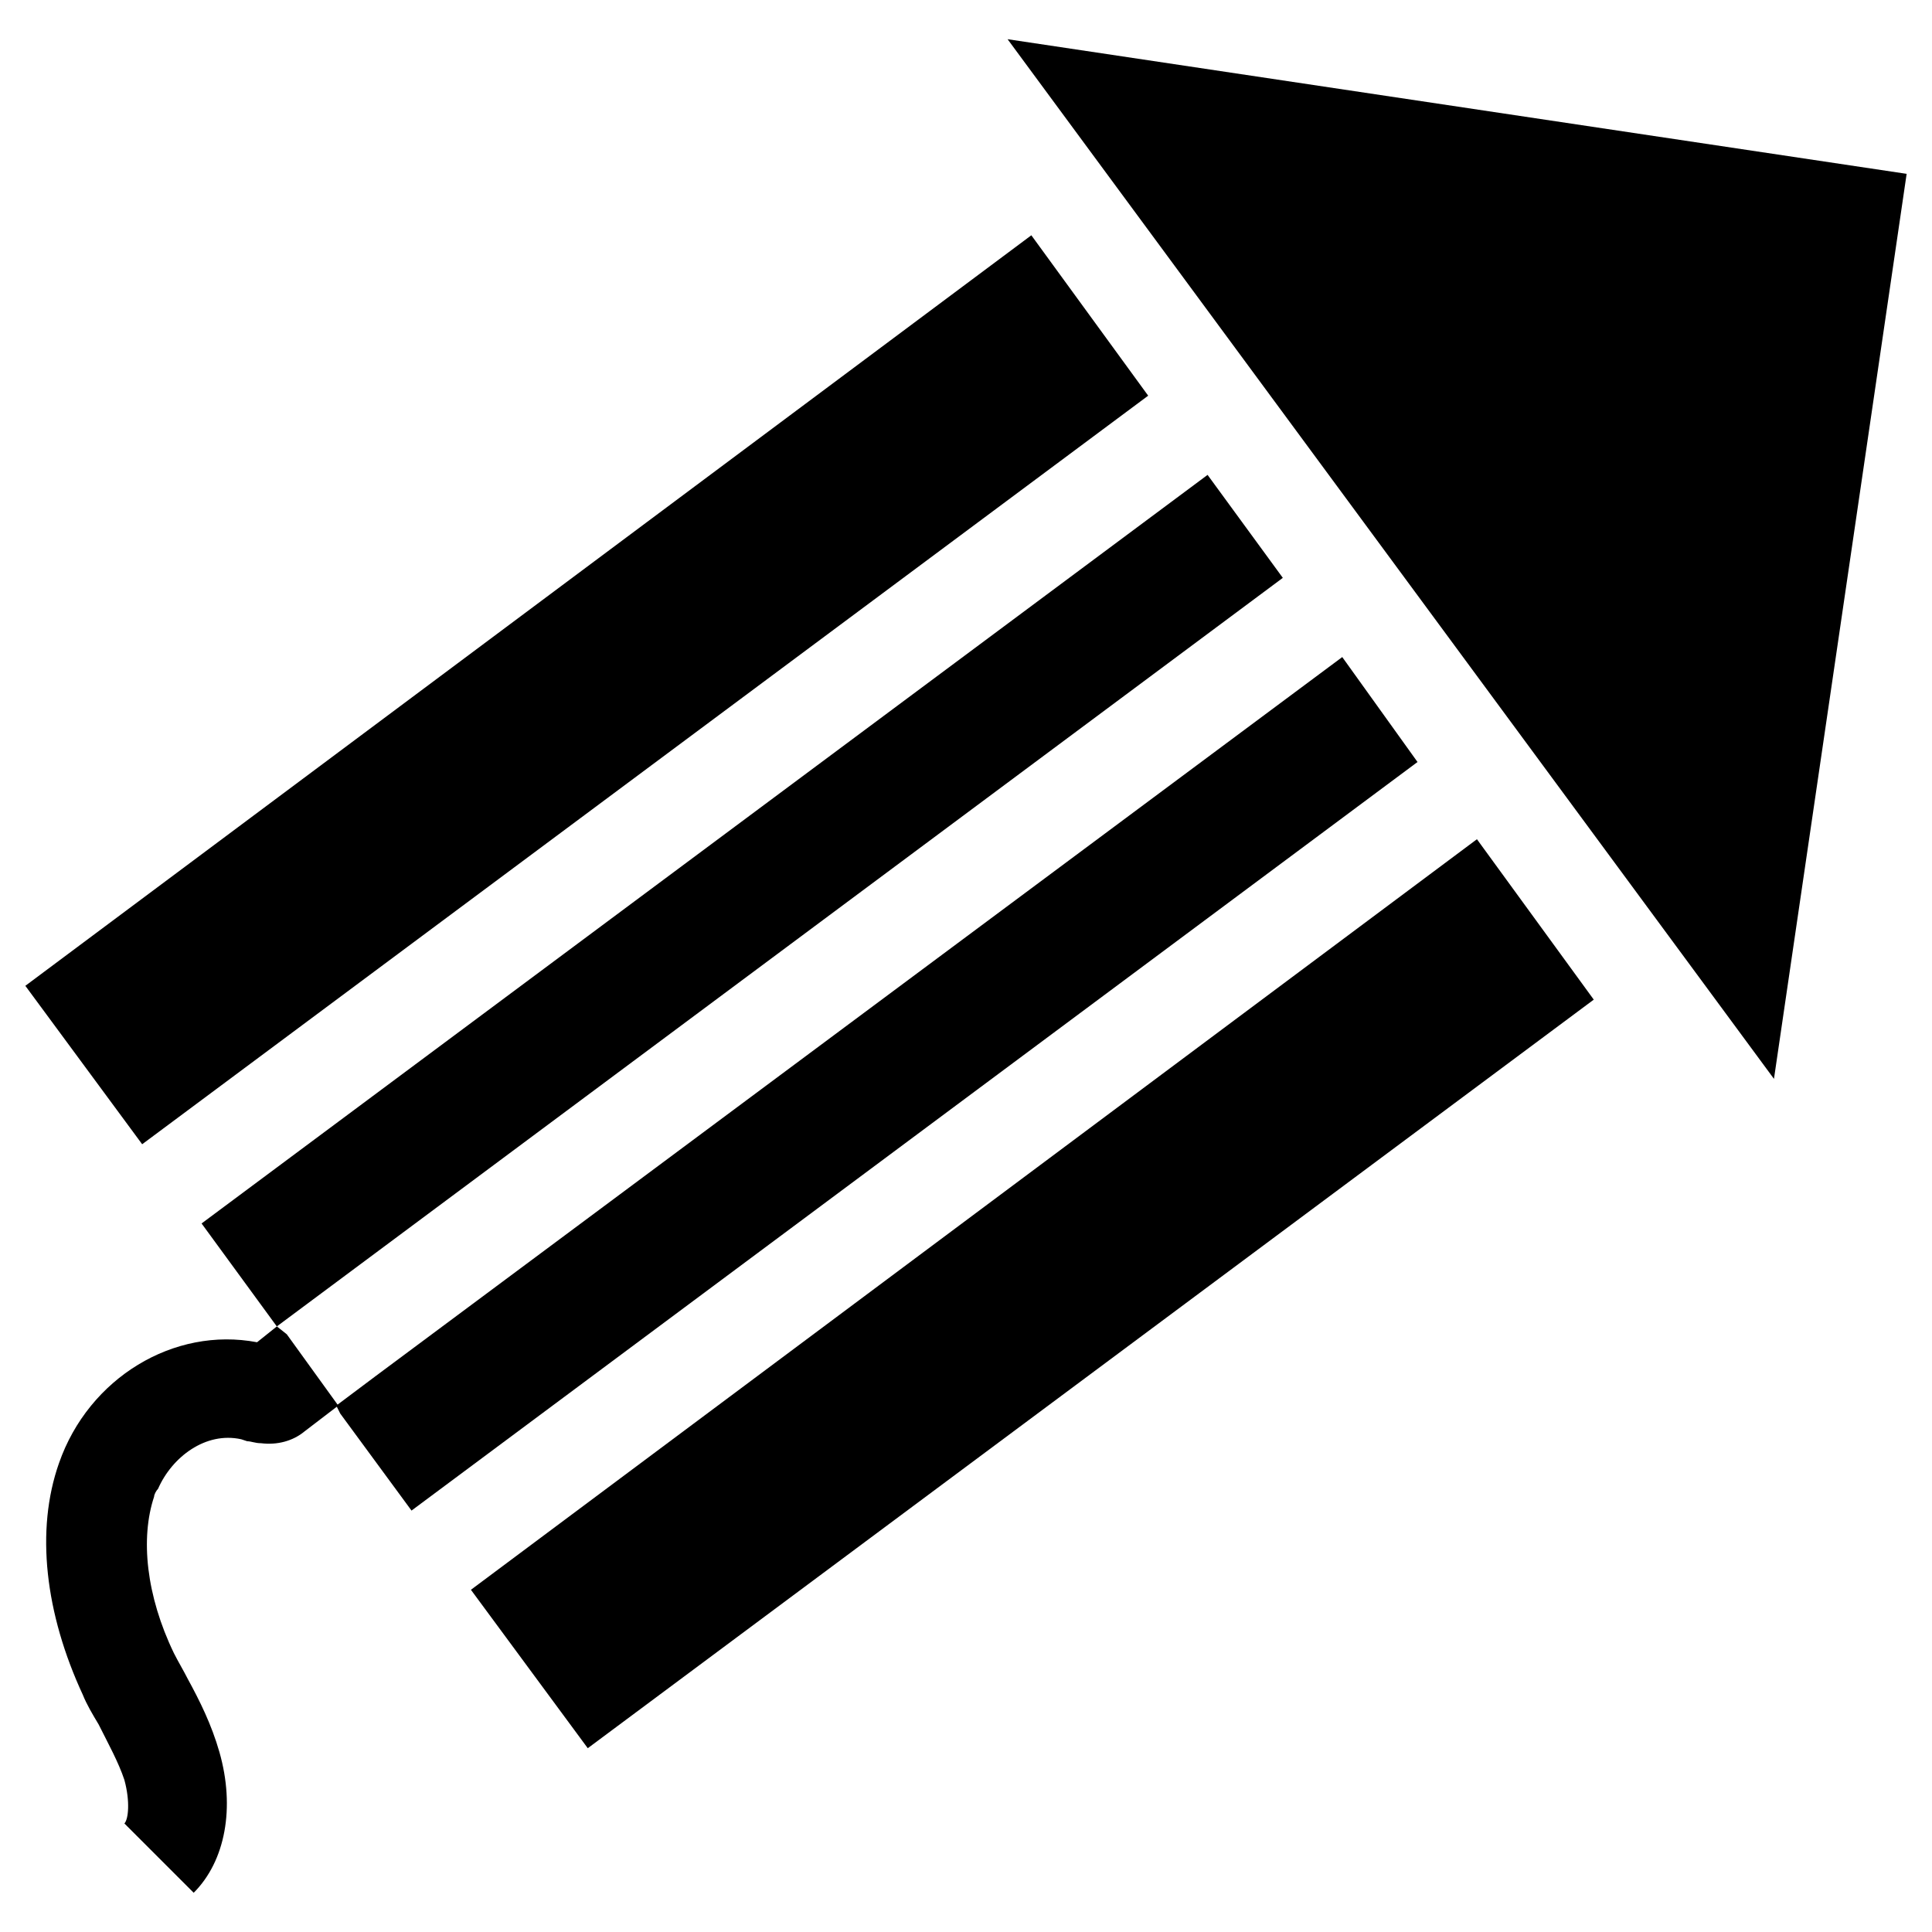
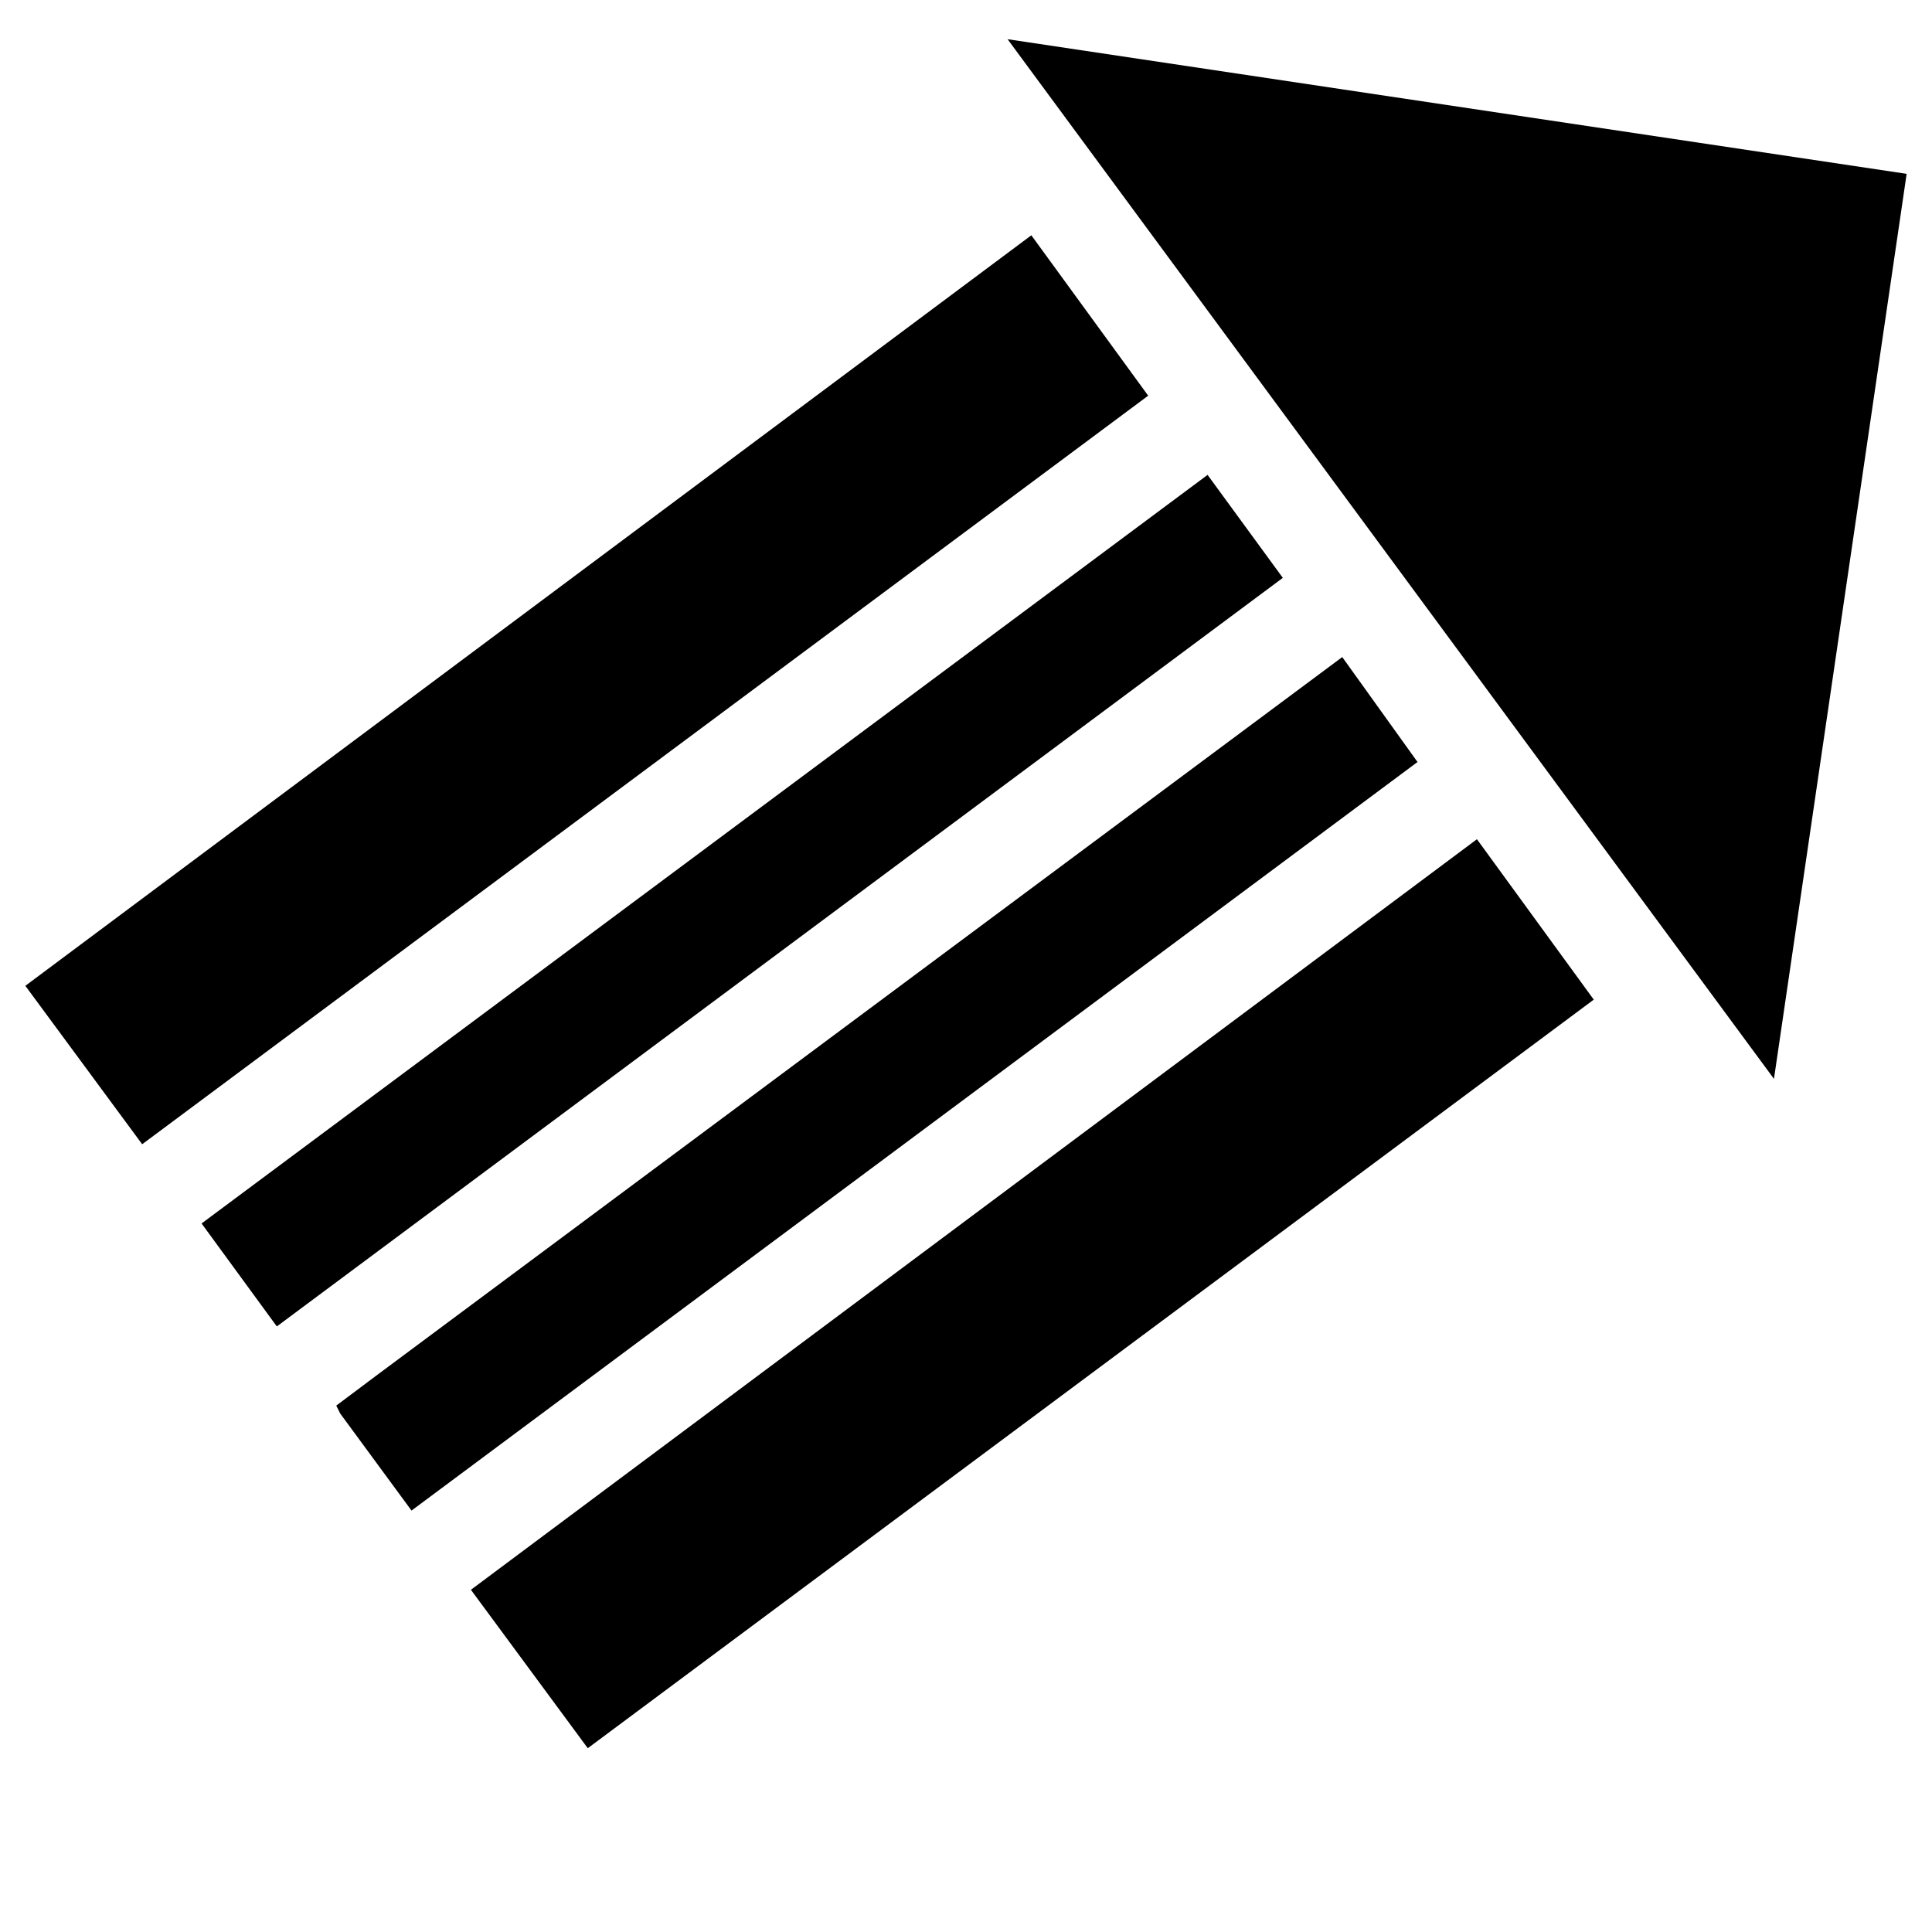
<svg xmlns="http://www.w3.org/2000/svg" fill="#000000" width="800px" height="800px" version="1.1" viewBox="144 144 512 512">
  <g>
    <path d="m411.02 154.39 203.1 275.52 35.16-239.84z" />
    <path d="m448.28 248.86-30.965-42.508-266.6 198.9 30.961 41.984z" />
    <path d="m464.02 269.85-266.6 198.38 19.941 27.289 266.6-198.38z" />
    <path d="m499.71 318.13-256.1 190.5-10.496 7.871 1.047 2.102 18.895 25.715 266.6-198.38z" />
    <path d="m268.8 565.31 30.965 41.984 266.6-198.38-30.961-42.512z" />
-     <path d="m217.37 495.51-5.246 4.199c-22.043-4.199-44.609 9.445-52.48 32.012-6.301 17.844-3.676 39.887 6.297 61.402 1.051 2.625 2.625 5.246 4.199 7.871 2.625 5.246 5.246 9.973 6.824 14.695 1.574 5.773 1.051 10.496 0 11.547l18.367 18.367c8.398-8.398 11.02-22.566 6.824-37.262-2.098-7.348-5.246-13.645-8.398-19.418-1.051-2.098-2.625-4.723-3.672-6.824-7.348-15.219-8.922-30.438-5.246-41.461 0-0.523 0.523-1.574 1.051-2.098 3.672-8.398 12.594-15.219 22.043-13.121l1.574 0.523c1.051 0 2.098 0.523 3.672 0.523 4.199 0.523 8.398-0.523 11.547-3.148l8.922-6.824-13.645-18.895z" />
  </g>
</svg>